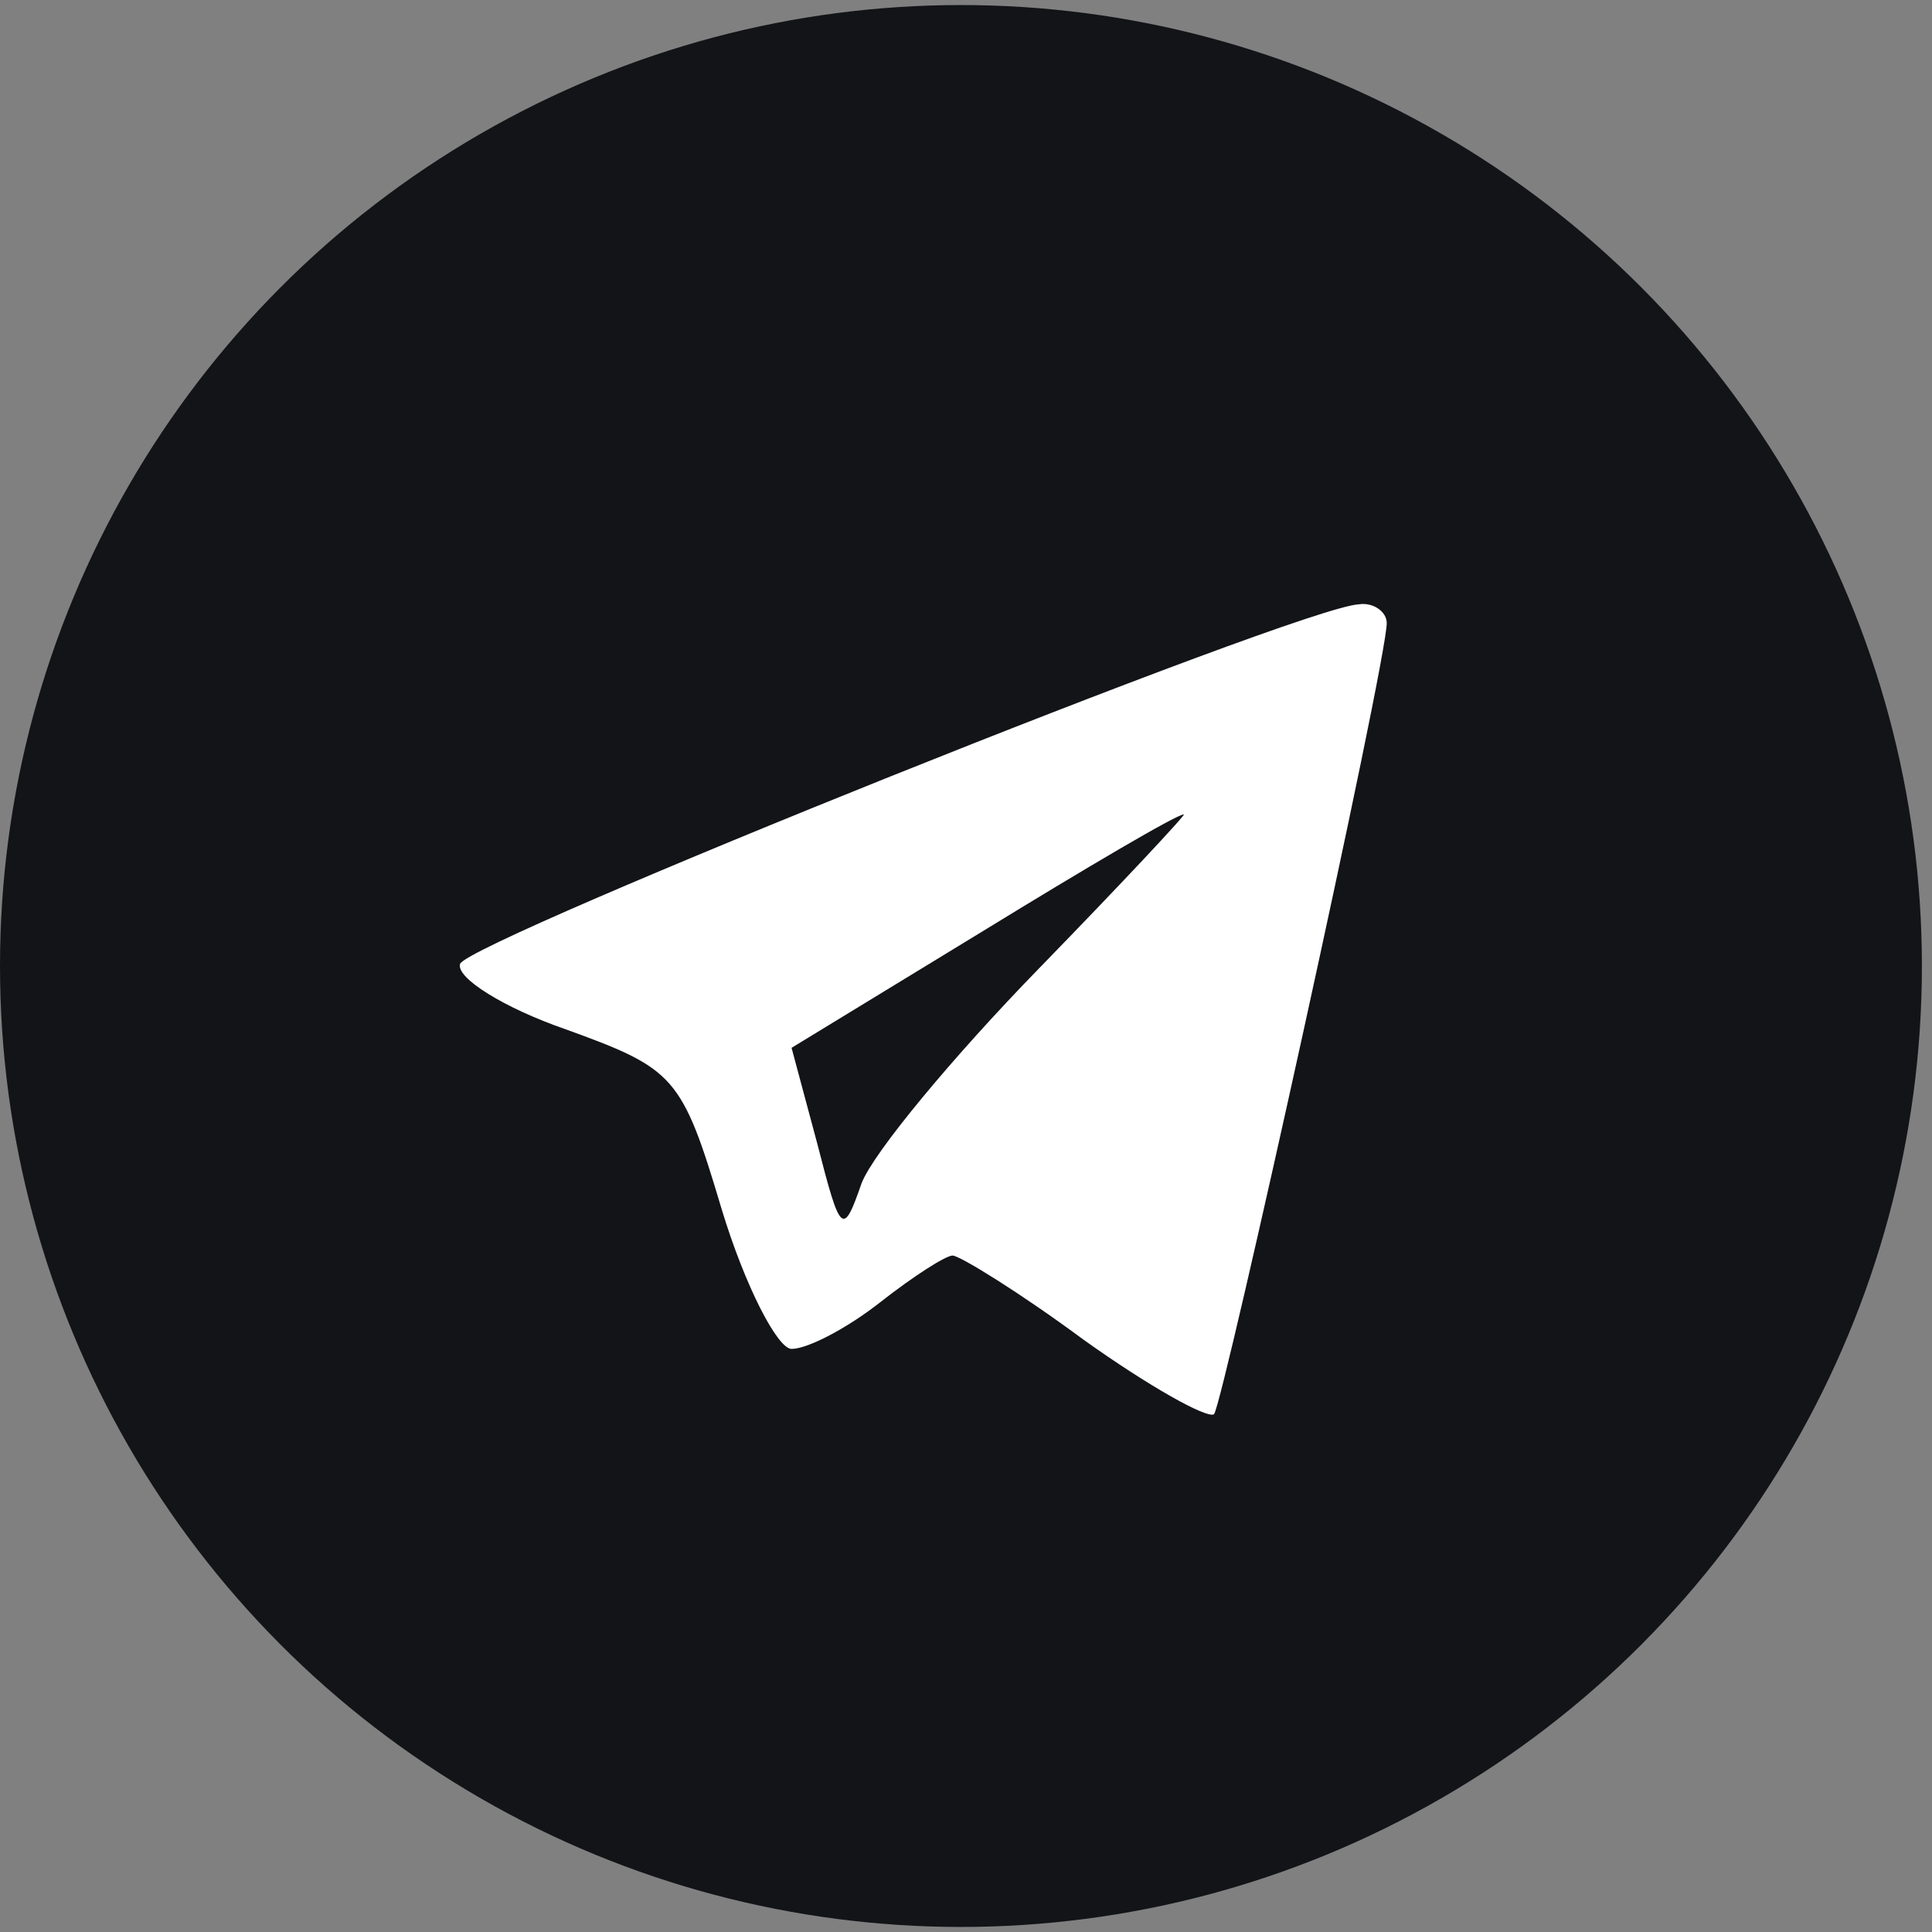
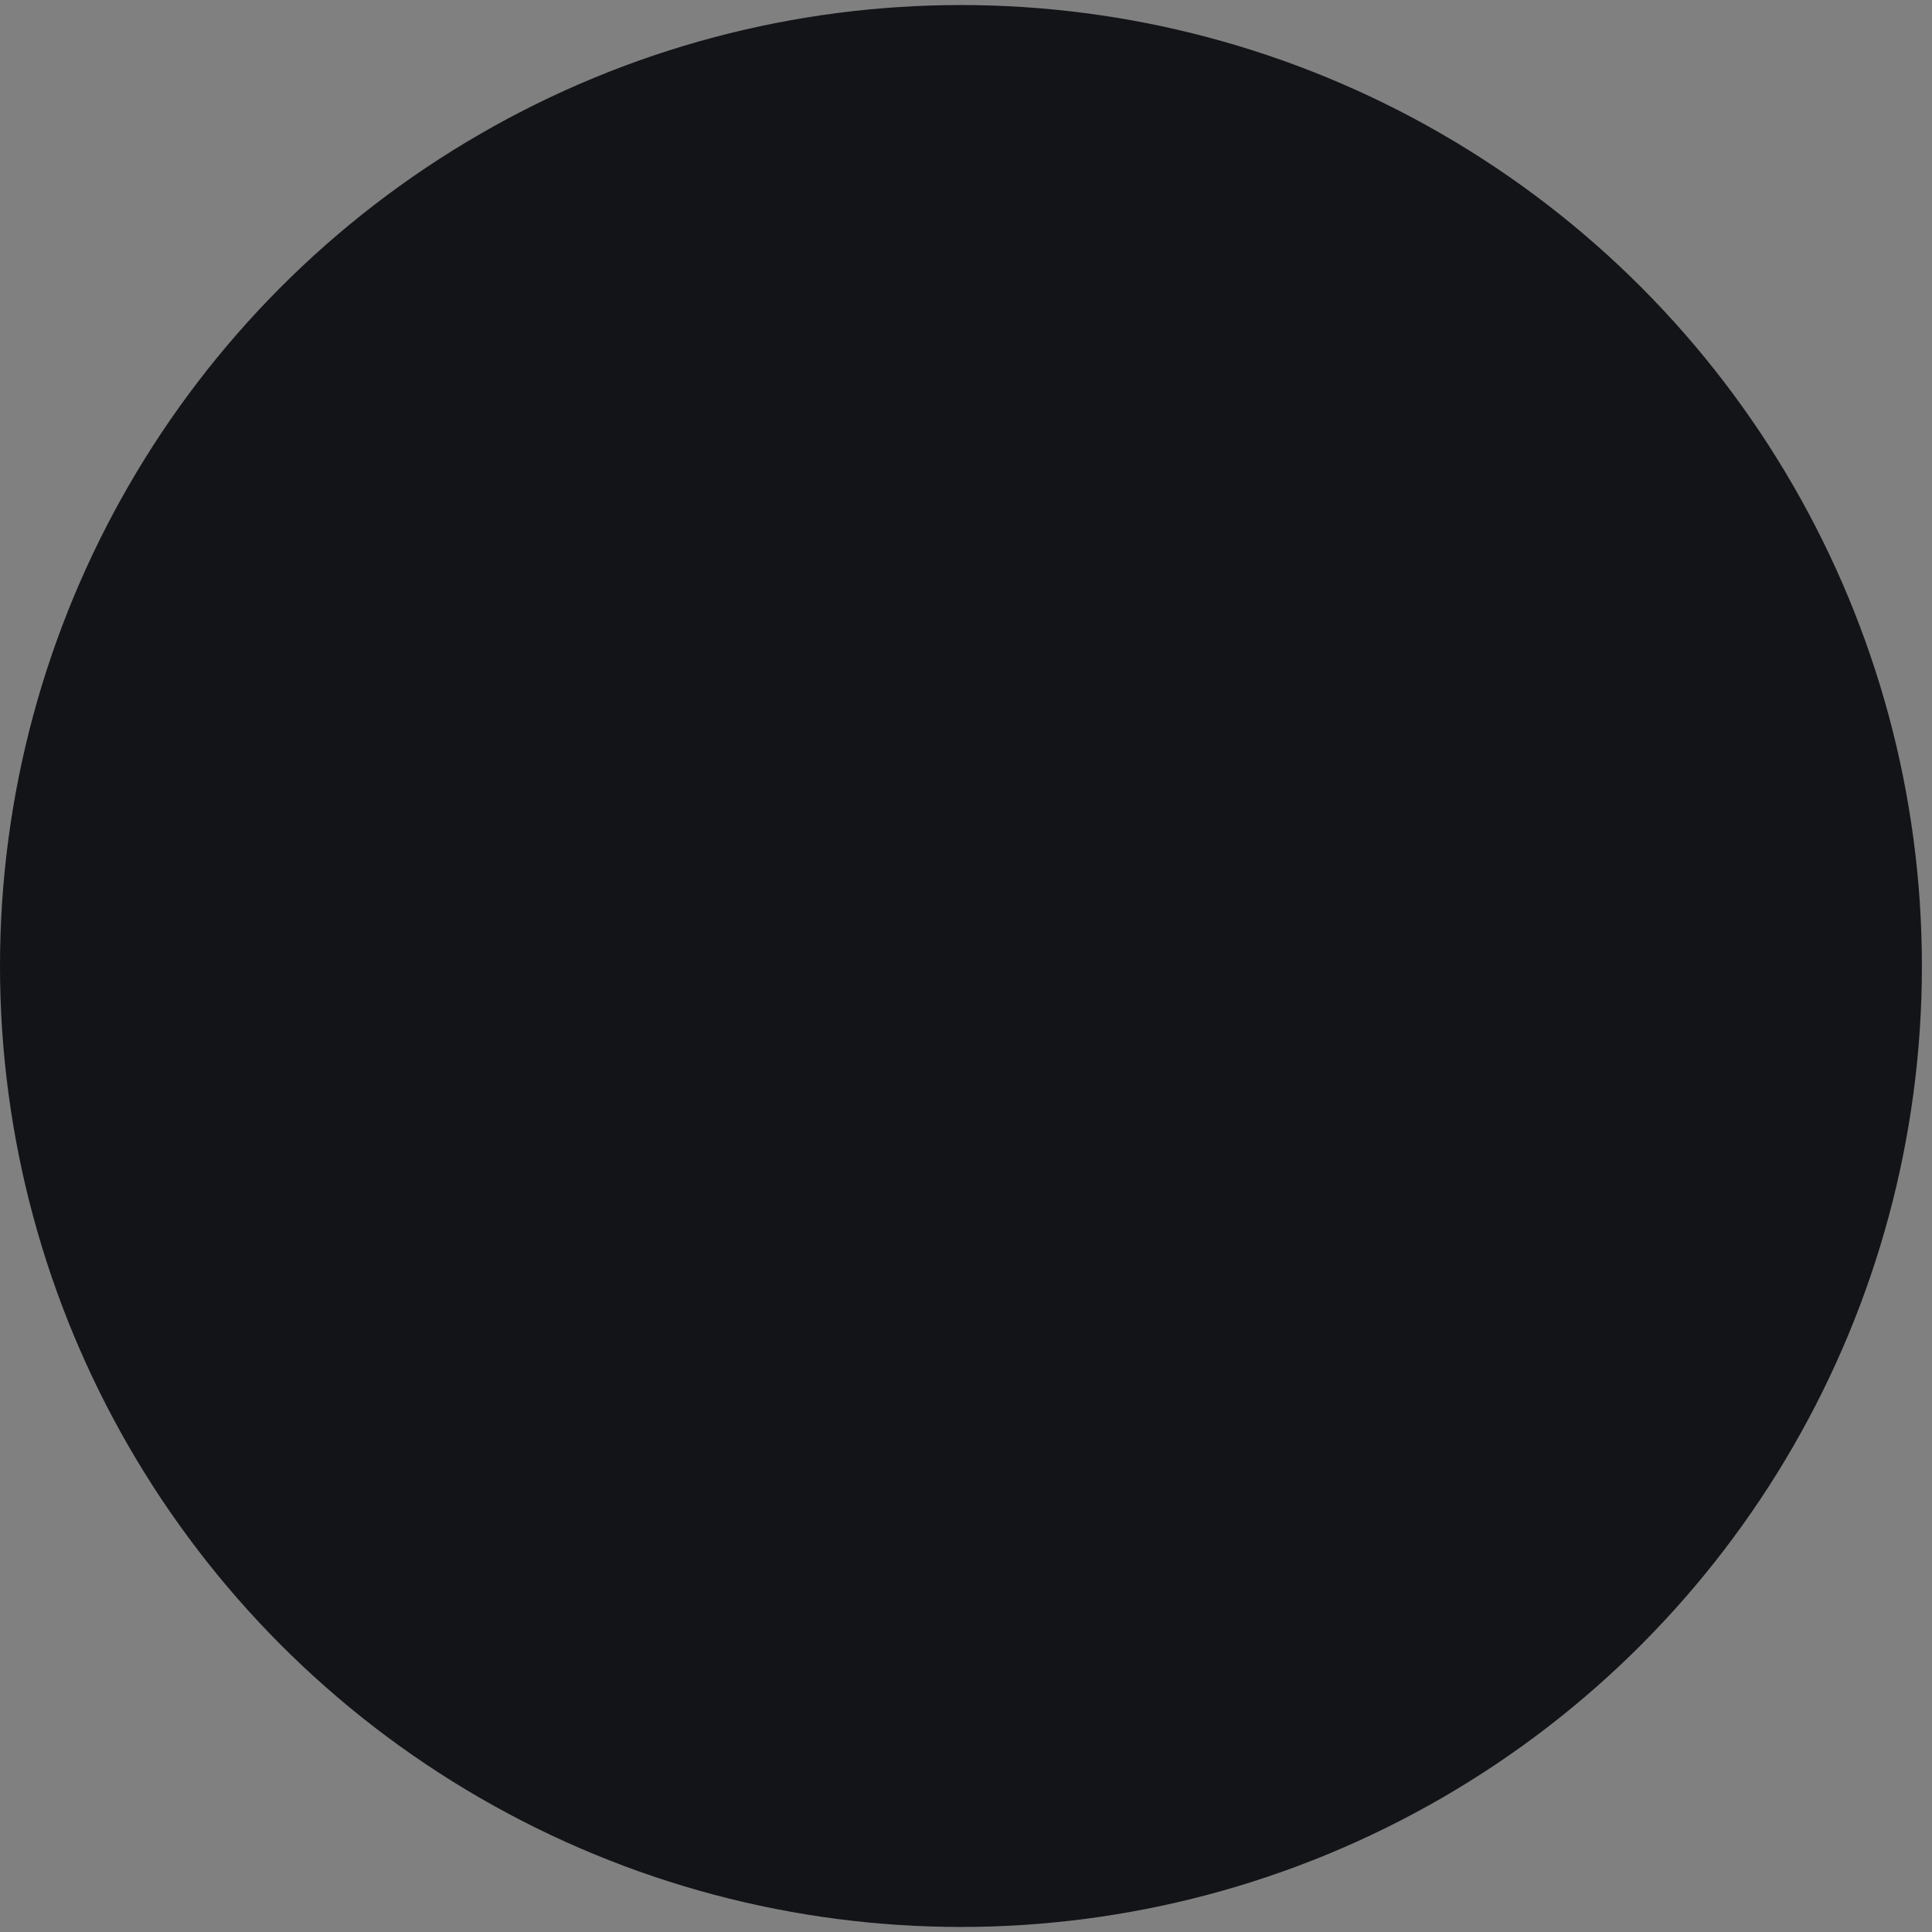
<svg xmlns="http://www.w3.org/2000/svg" width="31" height="31" viewBox="0 0 31 31" fill="none">
  <rect x="0" y="0" width="31" height="31" fill="#808080" stroke="none" />
  <circle cx="15.419" cy="15.5" r="15.419" fill="#131418" />
-   <rect x="6.709" y="9.037" width="16.478" height="14.231" fill="white" />
-   <path d="M11.99 1.046C9.63 1.645 6.26 3.668 4.612 5.428C3.788 6.327 2.552 8.199 1.916 9.585C0.83 11.869 0.717 12.431 0.717 15.689C0.717 19.06 0.792 19.397 2.103 22.093C3.788 25.501 5.96 27.599 9.443 29.246C11.727 30.332 12.289 30.445 15.51 30.445C18.731 30.445 19.293 30.332 21.577 29.246C25.06 27.599 27.232 25.501 28.917 22.093C30.228 19.397 30.303 19.06 30.303 15.652C30.303 12.244 30.228 11.907 28.917 9.21C26.371 4.117 21.877 1.084 16.334 0.822C14.761 0.747 12.814 0.859 11.99 1.046ZM22.251 9.997C22.251 10.633 19.63 22.505 19.48 22.692C19.367 22.767 18.431 22.243 17.383 21.494C16.371 20.745 15.398 20.146 15.285 20.146C15.173 20.146 14.649 20.483 14.124 20.895C13.6 21.307 12.963 21.644 12.701 21.644C12.476 21.644 11.952 20.633 11.578 19.397C10.941 17.262 10.829 17.15 9.069 16.513C8.095 16.176 7.308 15.689 7.383 15.465C7.533 15.09 20.865 9.735 21.802 9.697C22.026 9.66 22.251 9.81 22.251 9.997Z" fill="#131418" />
  <path d="M15.772 14.94L12.701 16.813L13.113 18.348C13.488 19.809 13.525 19.846 13.825 18.985C14.012 18.498 15.285 16.962 16.671 15.539C18.019 14.154 19.068 13.03 18.993 13.068C18.881 13.068 17.42 13.929 15.772 14.94Z" fill="#131418" />
</svg>